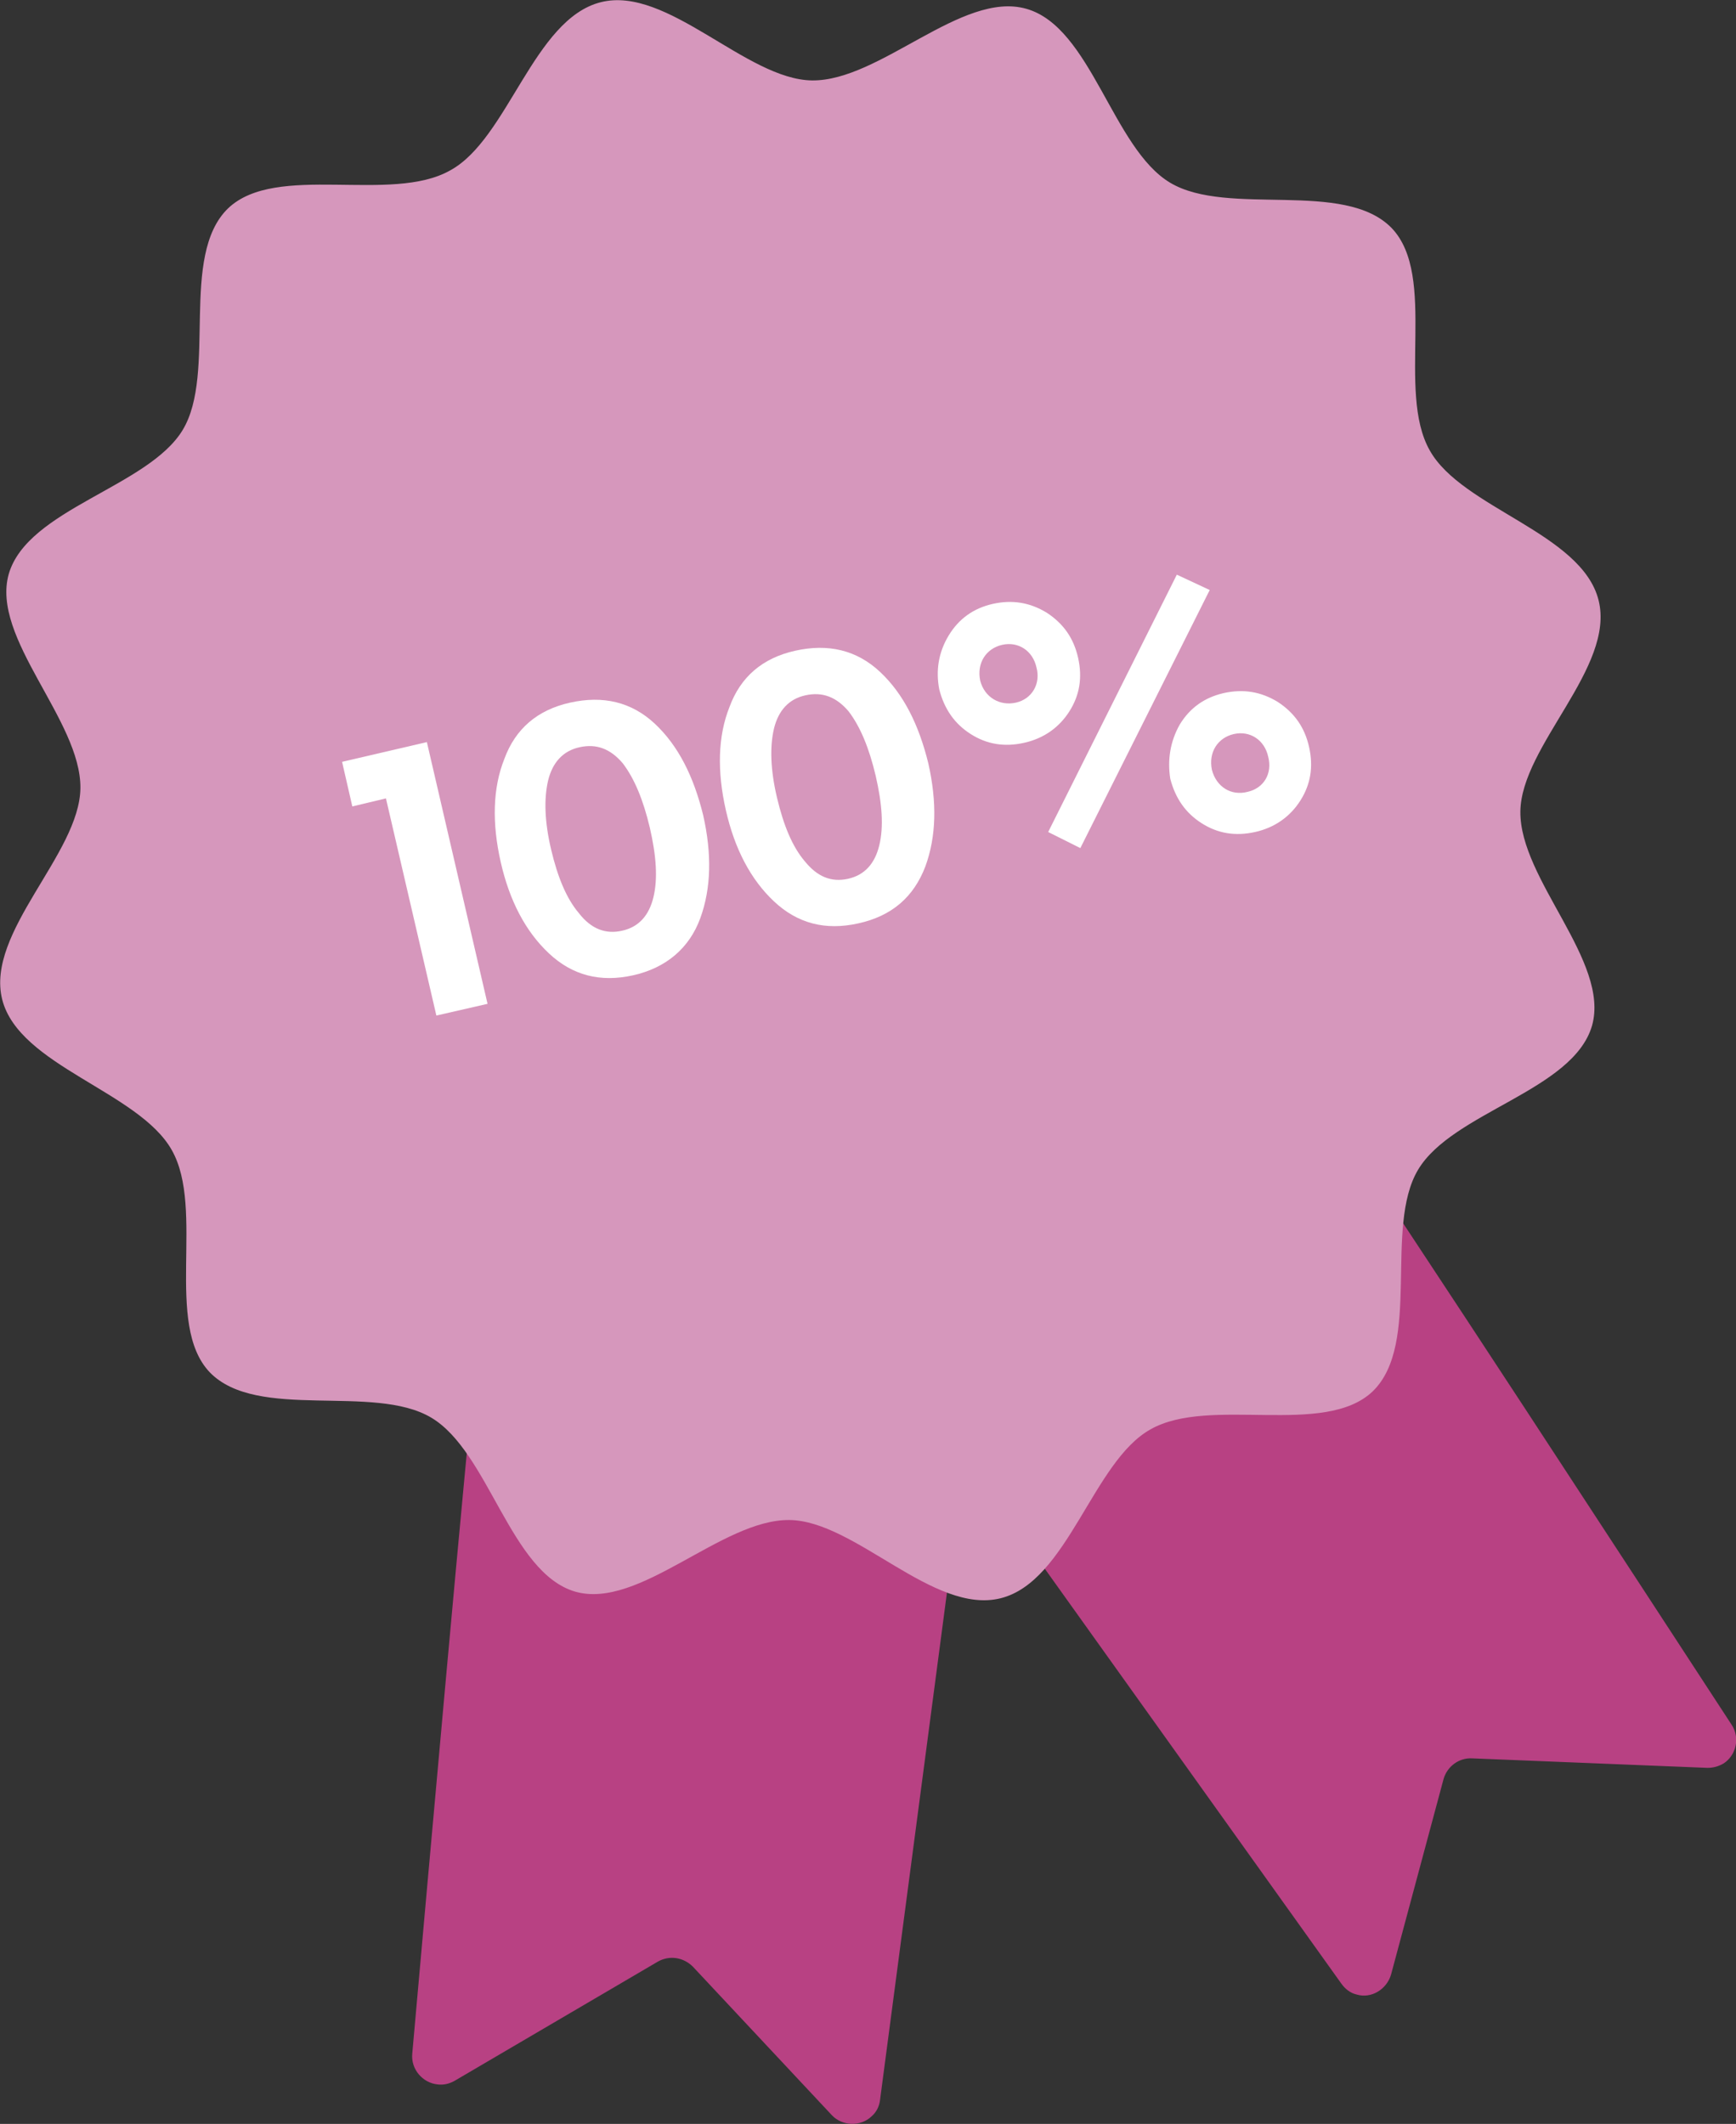
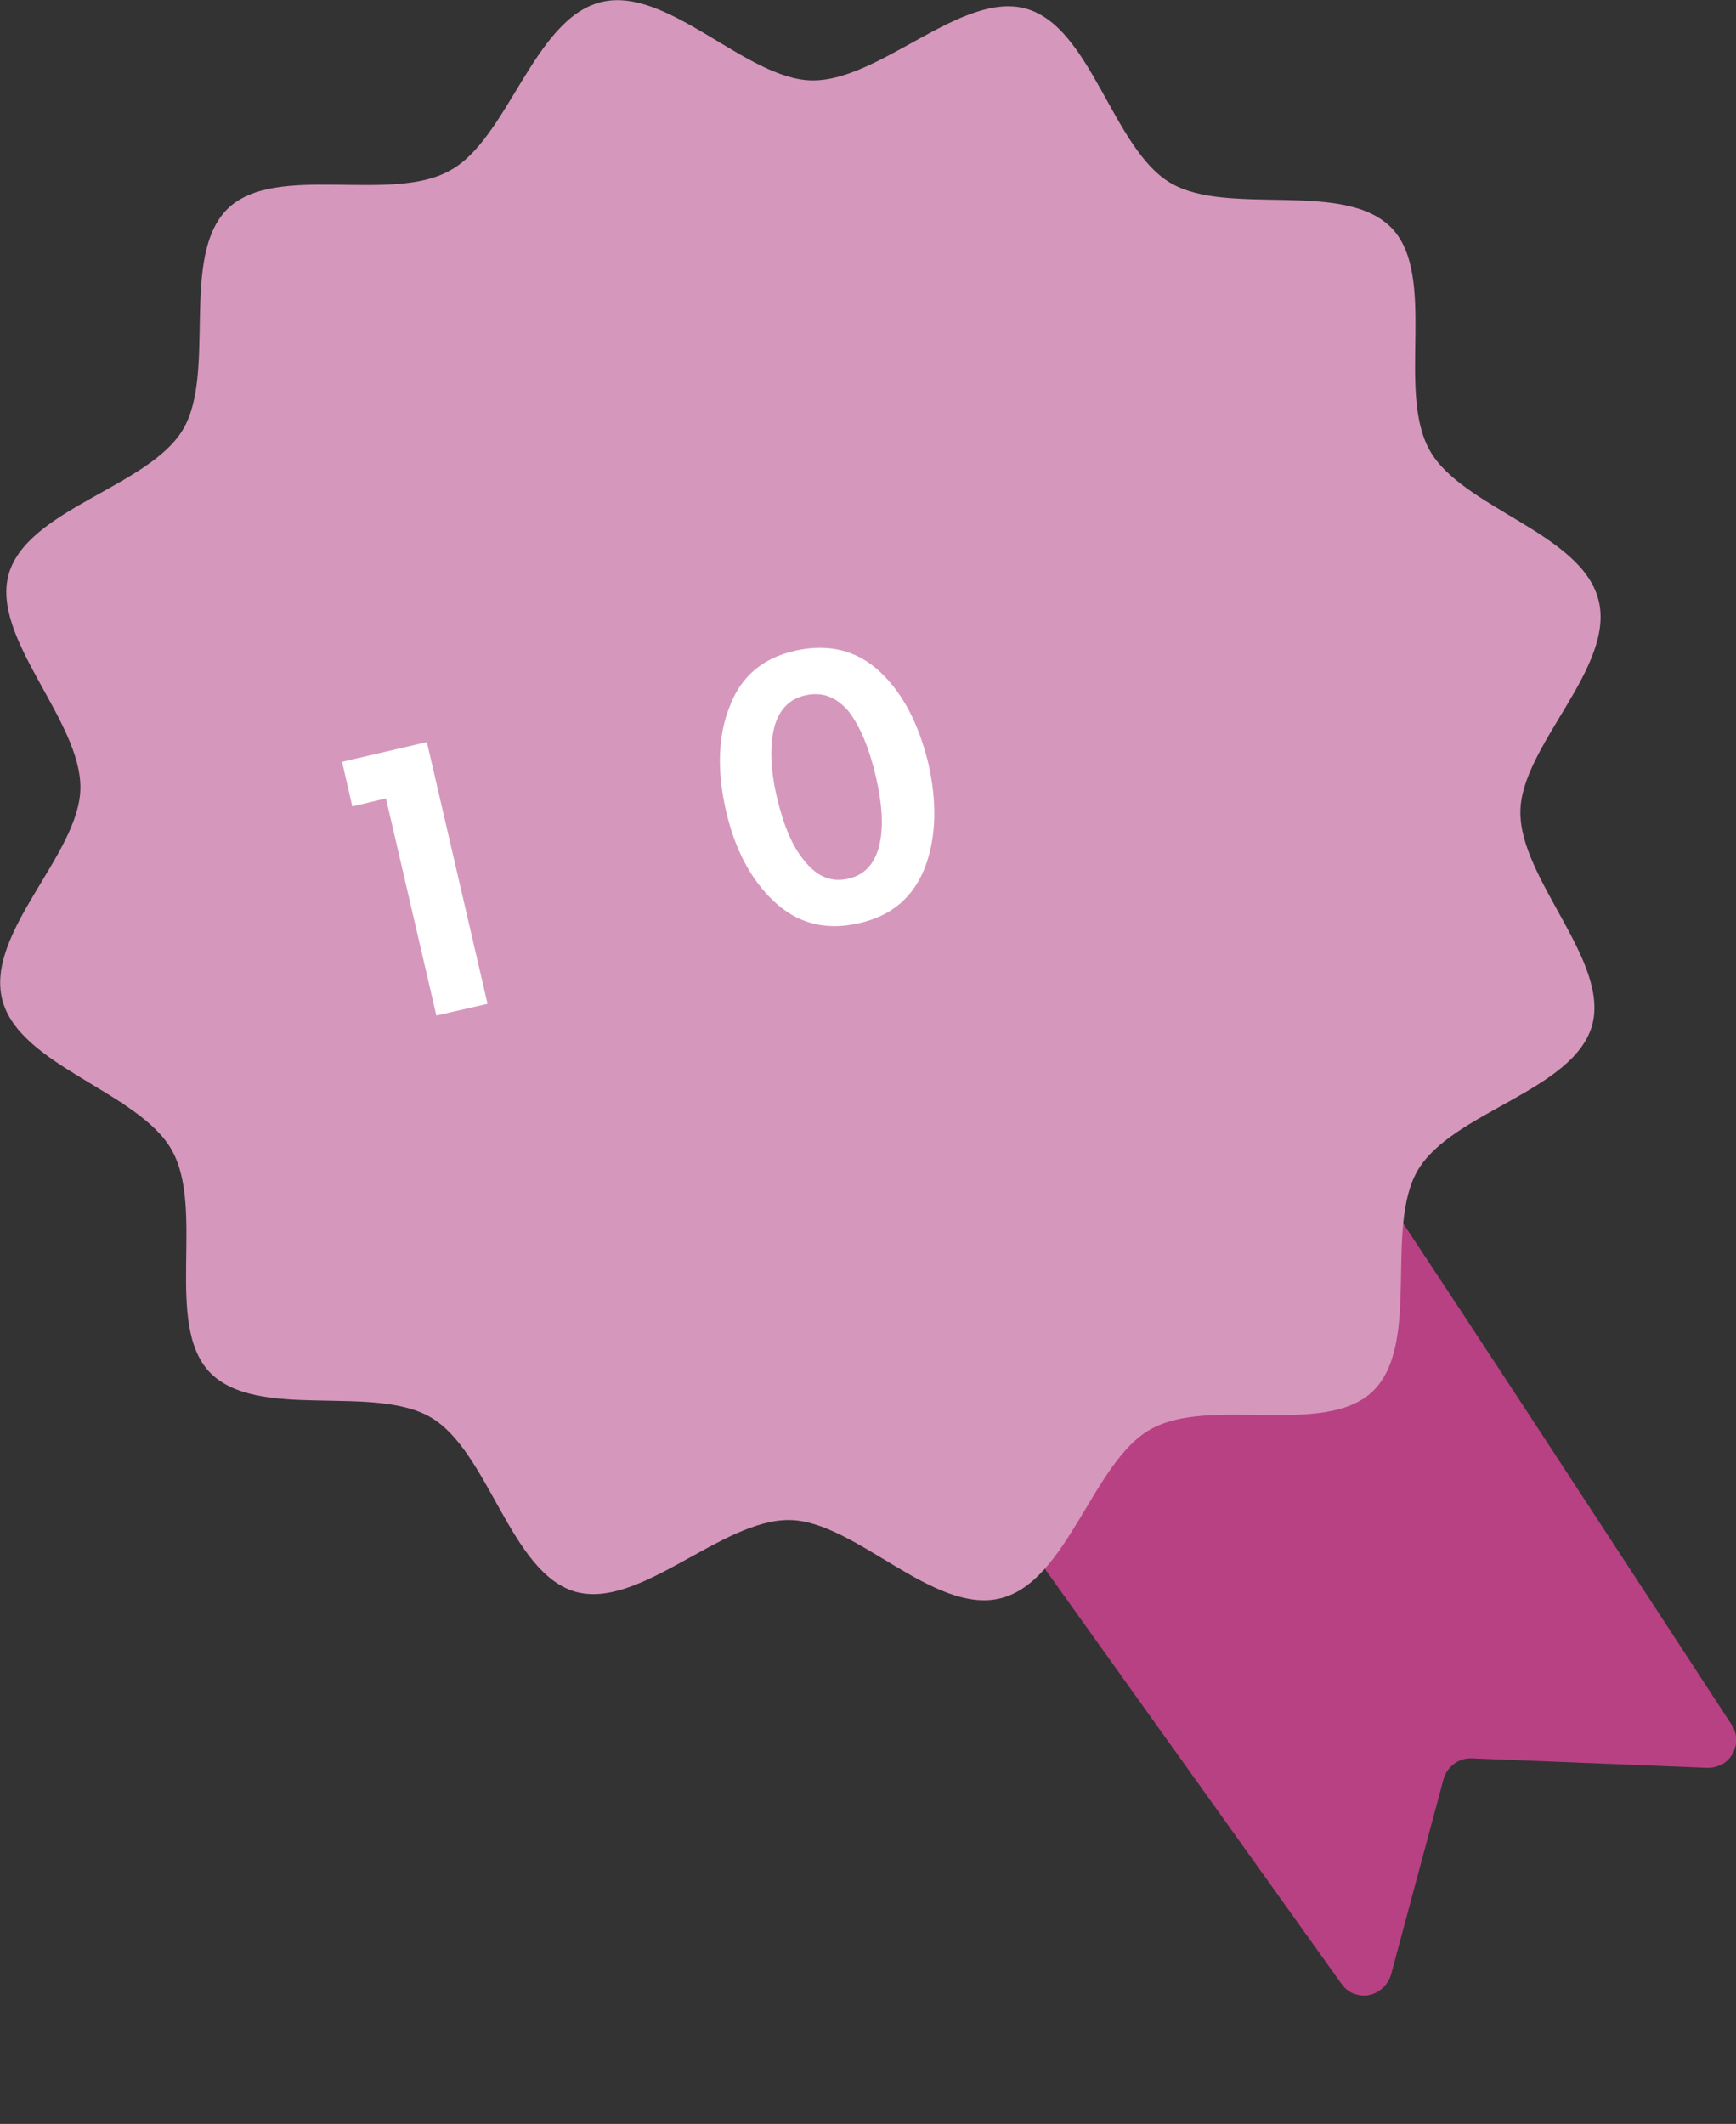
<svg xmlns="http://www.w3.org/2000/svg" version="1.1" id="Layer_1" x="0px" y="0px" viewBox="0 0 237.5 290.5" style="enable-background:new 0 0 237.5 290.5;" xml:space="preserve">
  <rect x="0" y="0" width="237.5" height="290.5" fill="#333333" stroke="none" />
  <style type="text/css">
	.st0{fill:#B84183;}
	.st1{fill:#D697BC;}
	.st2{enable-background:new    ;}
	.st3{fill:#FFFFFF;}
</style>
  <g id="Group_1106">
    <g id="Group_1080">
      <path id="Path_4823" class="st0" d="M181.3,151.4c10.5,15.3,43.9,66.6,55.6,84.5c1.2,1.8,0.6,4.2-1.1,5.3    c-0.7,0.4-1.4,0.6-2.2,0.6l-32.2-1.3c-1.8-0.1-3.4,1.1-3.9,2.8l-7.2,26.8c-0.6,2-2.7,3.3-4.7,2.7c-0.9-0.2-1.6-0.8-2.1-1.5    l-62.7-87.7c-1.2-1.7-0.8-4.1,0.9-5.4c0.2-0.1,0.3-0.2,0.5-0.3l54.3-28C178.1,149.2,180.2,149.8,181.3,151.4" />
-       <path id="Path_4824" class="st0" d="M65.7,180.2c-2,18.5-7.4,79.4-9.3,100.7c-0.2,2.1,1.4,4,3.5,4.2c0.8,0.1,1.6-0.1,2.3-0.5    L90,268.3c1.6-0.9,3.5-0.6,4.8,0.7l19,20.3c1.4,1.5,3.9,1.6,5.4,0.2c0.7-0.6,1.1-1.4,1.2-2.3l14.1-106.9c0.3-2.1-1.2-4-3.3-4.3    c-0.2,0-0.4,0-0.6,0l-61,0.8C67.5,176.8,65.9,178.3,65.7,180.2" />
      <path id="Path_4825" class="st1" d="M0.3,136.7c-2.3-9.2,10.6-19.9,10.7-28.9c0.1-9.3-12.3-20.5-9.8-29.3    C3.8,69.6,20.3,66.6,25,58.8s-0.5-23.8,6.2-30.3c6.6-6.3,22.3-0.6,30.4-5.2C69.5,19,73,2.6,82.2,0.3C91.3-2,102.1,10.9,111.1,11    c9.3,0.1,20.5-12.3,29.3-9.8c8.9,2.5,11.8,19.1,19.7,23.8c7.9,4.7,23.8-0.5,30.3,6.2c6.3,6.6,0.6,22.3,5.2,30.4    c4.4,7.9,20.8,11.3,23.1,20.5s-10.6,19.9-10.7,28.9c-0.1,9.3,12.3,20.5,9.8,29.3c-2.6,8.9-19.1,11.8-23.8,19.7s0.5,23.8-6.2,30.3    c-6.6,6.3-22.3,0.6-30.4,5.2c-7.9,4.4-11.3,20.8-20.5,23.1s-19.9-10.6-28.9-10.7c-9.3-0.1-20.5,12.3-29.3,9.8    c-8.9-2.6-11.8-19.1-19.7-23.8s-23.8,0.5-30.3-6.2c-6.3-6.6-0.6-22.3-5.2-30.4C19,149.3,2.6,145.8,0.3,136.7" />
    </g>
    <g>
      <g class="st2">
        <path class="st3" d="M52.8,109.2l-4.6,1.1l-1.4-6.1l11.6-2.7l8.3,35.8l-7,1.6L52.8,109.2z" />
-         <path class="st3" d="M86.6,133.4c-4.5,1-8.3,0-11.5-3c-3.2-3-5.4-7.2-6.6-12.5c-1.2-5.3-1.1-10.1,0.5-14.1c1.5-4.1,4.5-6.7,9-7.7     c4.5-1,8.4-0.1,11.6,2.9c3.2,3,5.3,7.2,6.6,12.5c1.2,5.3,1.1,10-0.4,14.1S91.1,132.4,86.6,133.4z M85.1,127.3     c2.3-0.5,3.7-2.1,4.3-4.6c0.6-2.5,0.4-5.6-0.5-9.5c-0.9-3.8-2.1-6.7-3.7-8.8c-1.7-2-3.6-2.7-5.9-2.2c-2.3,0.5-3.7,2.1-4.3,4.5     c-0.6,2.5-0.5,5.7,0.4,9.5c0.9,3.8,2.1,6.7,3.8,8.7C80.9,127.1,82.9,127.8,85.1,127.3z" />
        <path class="st3" d="M117.4,126.3c-4.5,1-8.3,0-11.5-3c-3.2-3-5.4-7.2-6.6-12.5c-1.2-5.3-1.1-10.1,0.5-14.1     c1.5-4.1,4.5-6.7,9-7.7s8.4-0.1,11.6,2.9c3.2,3,5.3,7.2,6.6,12.5c1.2,5.3,1.1,10-0.4,14.1C125,122.7,122,125.3,117.4,126.3z      M116,120.2c2.3-0.5,3.7-2.1,4.3-4.6c0.6-2.5,0.4-5.6-0.5-9.5c-0.9-3.8-2.1-6.7-3.7-8.8c-1.7-2-3.6-2.7-5.9-2.2     c-2.3,0.5-3.7,2.1-4.3,4.5c-0.6,2.5-0.5,5.7,0.4,9.5c0.9,3.8,2.1,6.7,3.8,8.7C111.8,119.9,113.7,120.7,116,120.2z" />
-         <path class="st3" d="M129.8,86.9c1.4-2.3,3.4-3.7,6-4.3c2.7-0.6,5.1-0.2,7.4,1.2c2.3,1.5,3.7,3.5,4.3,6.2     c0.6,2.7,0.2,5.1-1.2,7.3c-1.4,2.2-3.5,3.7-6.2,4.3c-2.7,0.6-5.1,0.2-7.3-1.2c-2.2-1.4-3.6-3.4-4.3-6.1     C128,91.7,128.4,89.2,129.8,86.9z M139,96.1c2.2-0.5,3.4-2.6,2.8-4.8c-0.5-2.3-2.5-3.6-4.7-3.1c-2.2,0.5-3.5,2.5-3,4.9     C134.7,95.4,136.8,96.6,139,96.1z M143.4,113.8l17.6-35.2l4.5,2.1L147.8,116L143.4,113.8z M161.4,99.1c1.4-2.3,3.4-3.7,6-4.3     c2.7-0.6,5.1-0.2,7.4,1.2c2.3,1.5,3.7,3.5,4.3,6.2c0.6,2.7,0.2,5.1-1.2,7.3c-1.4,2.2-3.5,3.7-6.2,4.3c-2.7,0.6-5.1,0.2-7.3-1.2     c-2.2-1.4-3.6-3.4-4.3-6.1C159.7,103.9,160.1,101.4,161.4,99.1z M170.7,108.3c2.2-0.5,3.4-2.5,2.8-4.8c-0.5-2.3-2.5-3.6-4.7-3.1     c-2.2,0.5-3.5,2.5-3,4.9C166.4,107.6,168.4,108.9,170.7,108.3z" />
      </g>
    </g>
  </g>
</svg>